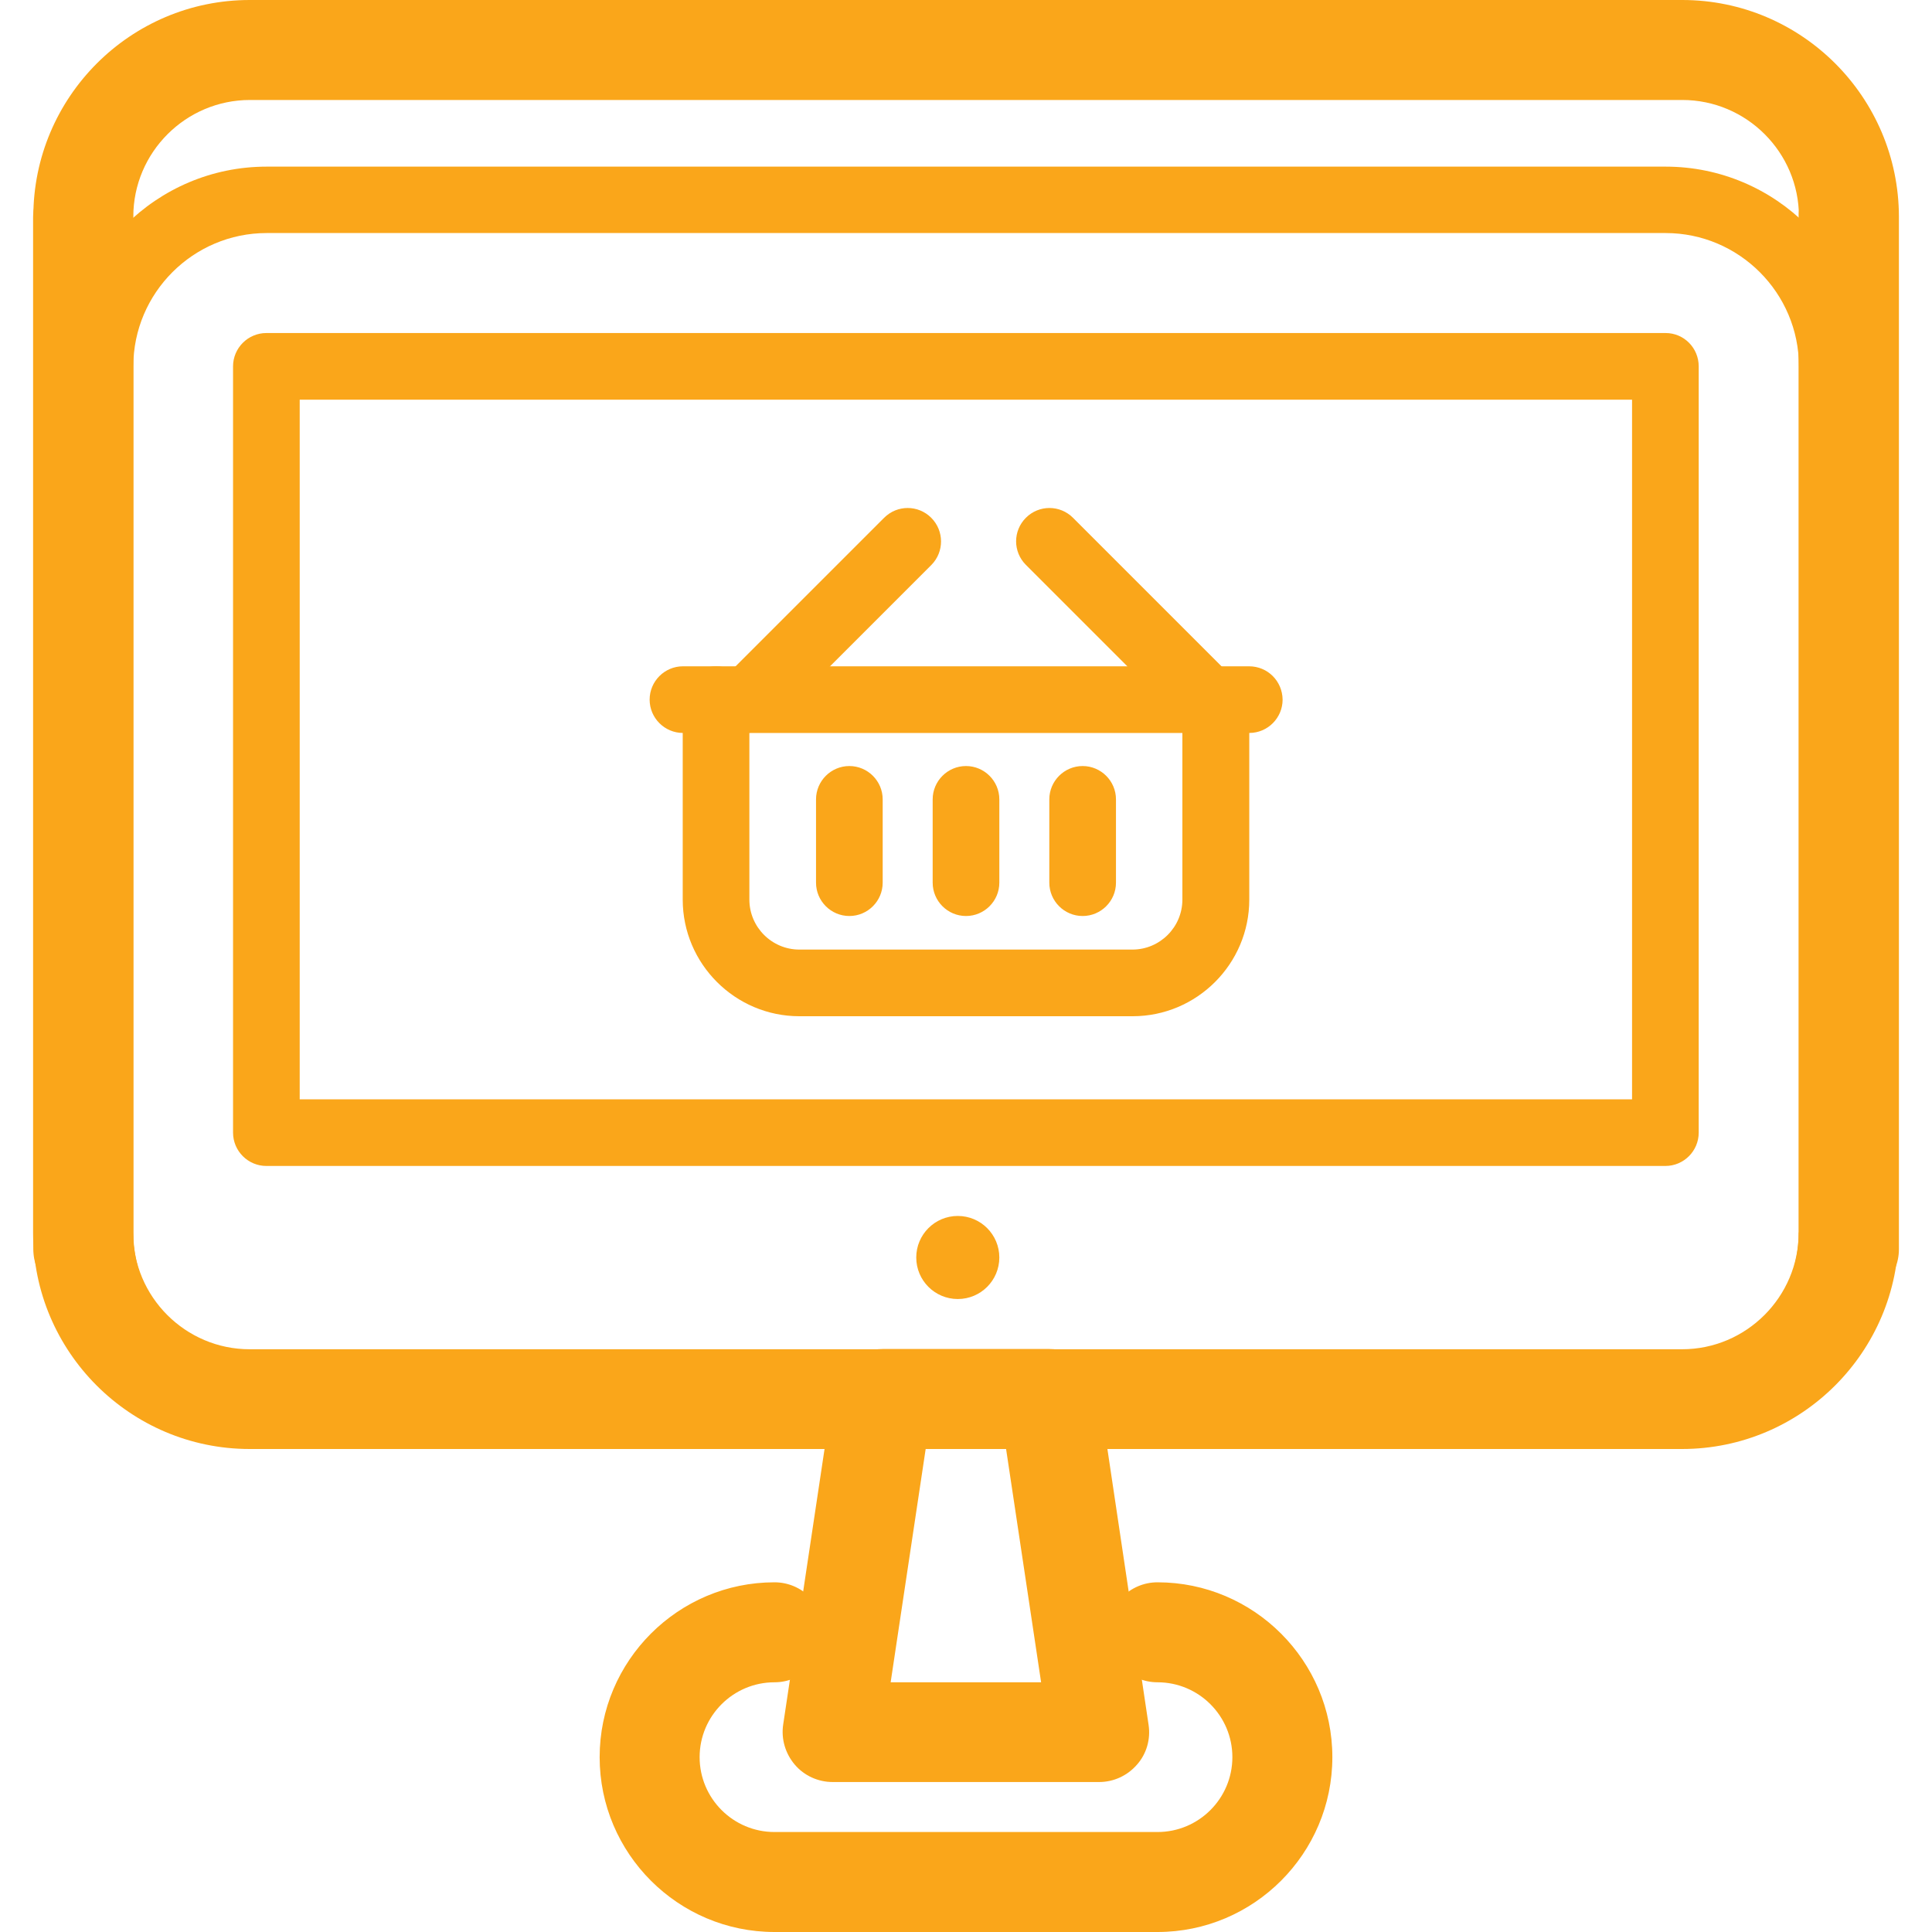
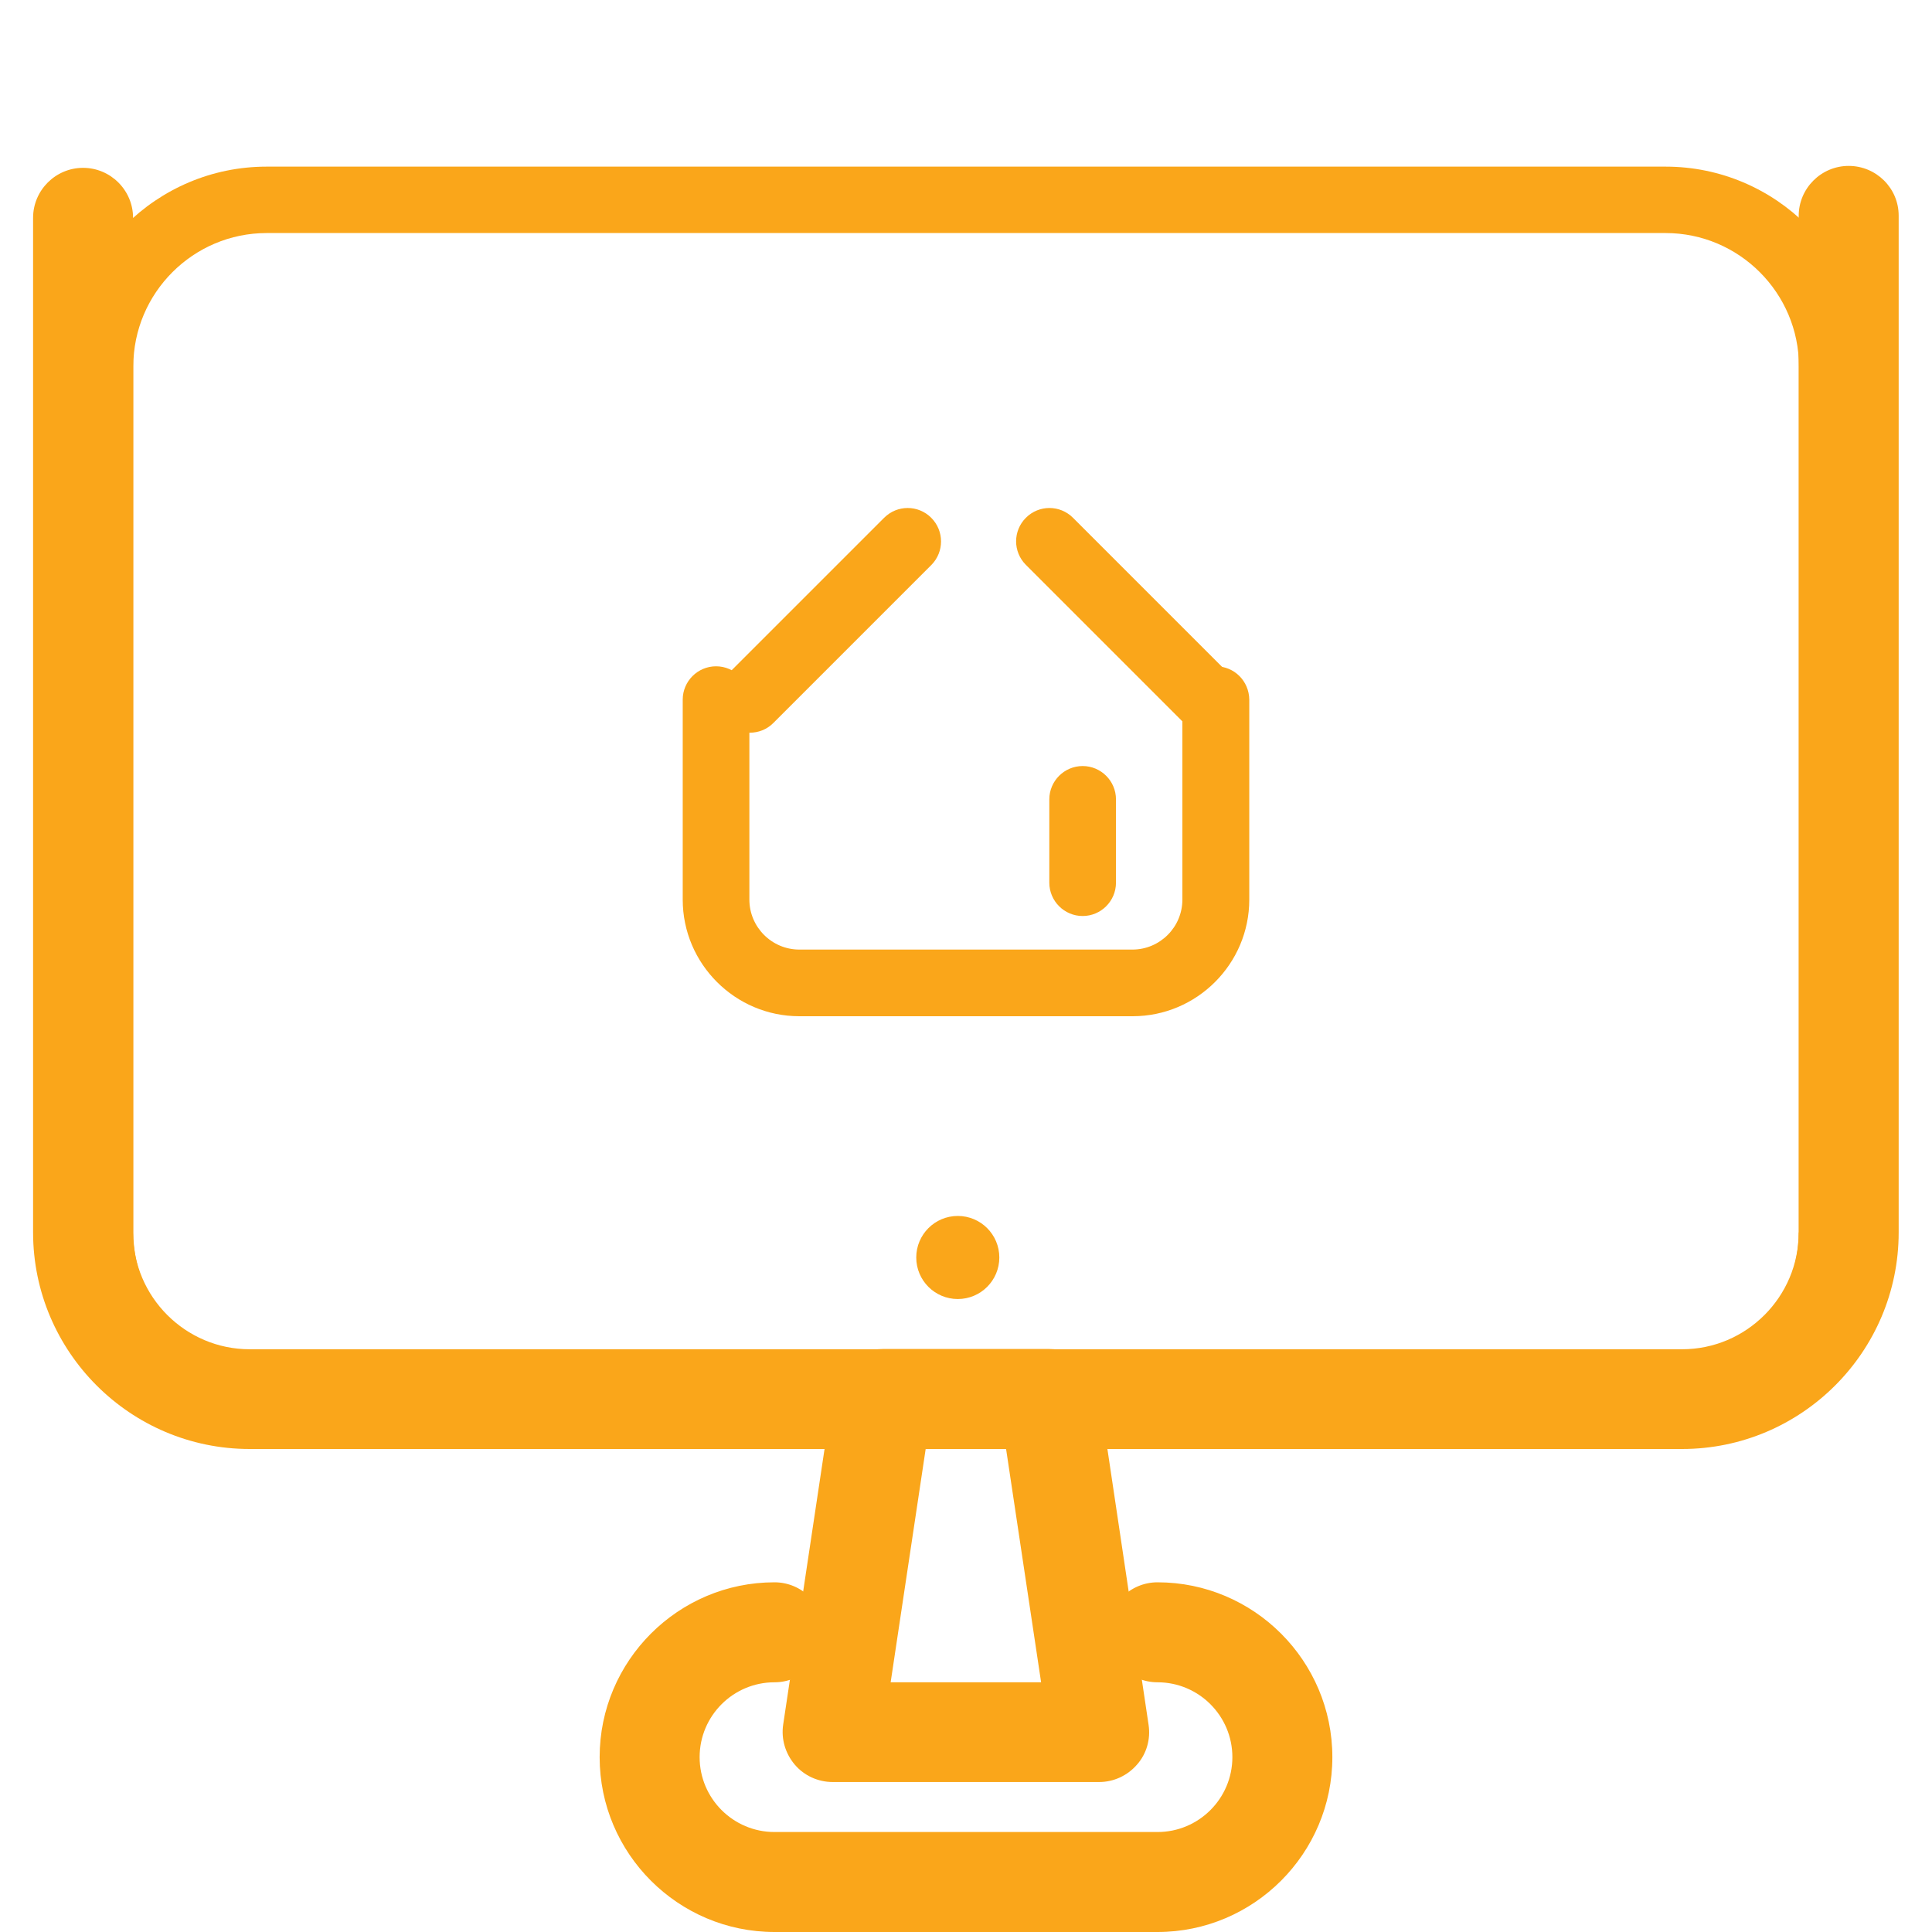
<svg xmlns="http://www.w3.org/2000/svg" version="1.1" id="Layer_1" x="0px" y="0px" viewBox="0 0 800 800" style="enable-background:new 0 0 800 800;" xml:space="preserve">
  <style type="text/css">
	.st0{fill:#FAA61A;}
</style>
  <g>
    <g>
      <path class="st0" d="M479.3,655.2c-11.4,0-20.7,9.3-20.7,20.7s9.3,20.7,20.7,20.7c17.1,0,31,13.9,31,31s-13.9,31-31,31H320.7    c-17.1,0-31-13.9-31-31s13.9-31,31-31c11.4,0,20.7-9.3,20.7-20.7s-9.3-20.7-20.7-20.7c-39.9,0-72.4,32.5-72.4,72.4    s32.5,72.4,72.4,72.4h158.6c39.9,0,72.4-32.5,72.4-72.4S519.2,655.2,479.3,655.2z" />
    </g>
  </g>
  <g>
    <g>
-       <path class="st0" d="M696.6,0H103.4C54,0,13.8,40.2,13.8,89.7v427.6c0,11.4,9.3,20.7,20.7,20.7s20.7-9.3,20.7-20.7V89.7    c0-26.6,21.7-48.3,48.3-48.3h593.1c26.6,0,48.3,21.7,48.3,48.3v427.6c0,11.4,9.3,20.7,20.7,20.7c11.4,0,20.7-9.3,20.7-20.7V89.7    C786.2,40.2,746,0,696.6,0z" />
-     </g>
+       </g>
  </g>
  <g>
    <g>
      <path class="st0" d="M475.6,714.2L455,576.2c-1.5-10.1-10.2-17.6-20.5-17.6h-69c-10.2,0-18.9,7.5-20.5,17.6l-20.7,137.9    c-0.9,6,0.9,12,4.8,16.6c3.9,4.6,9.7,7.2,15.7,7.2h110.3c6,0,11.7-2.6,15.7-7.2C474.8,726.2,476.5,720.1,475.6,714.2z     M368.8,696.6l14.5-96.6h33.3l14.5,96.6H368.8z" />
    </g>
  </g>
  <g>
    <g>
      <path class="st0" d="M689.7,69H110.4c-45.6,0-82.8,37.1-82.8,82.8v358.6c0,45.6,37.1,82.8,82.8,82.8h579.3    c45.6,0,82.8-37.1,82.8-82.8V151.7C772.4,106.1,735.3,69,689.7,69z M744.8,510.3c0,30.4-24.8,55.2-55.2,55.2H110.4    c-30.4,0-55.2-24.8-55.2-55.2V151.7c0-30.4,24.8-55.2,55.2-55.2h579.3c30.4,0,55.2,24.8,55.2,55.2V510.3z" />
    </g>
  </g>
  <g>
    <g>
      <circle class="st0" cx="396.6" cy="520.7" r="17.2" />
    </g>
  </g>
  <g>
    <g>
-       <path class="st0" d="M689.7,137.9H110.3c-7.6,0-13.8,6.2-13.8,13.8V469c0,7.6,6.2,13.8,13.8,13.8h579.3c7.6,0,13.8-6.2,13.8-13.8    V151.7C703.4,144.1,697.3,137.9,689.7,137.9z M675.9,455.2H124.1V165.5h551.7V455.2z" />
-     </g>
+       </g>
  </g>
  <g>
    <g>
      <path class="st0" d="M765.5,68.7c-11.4,0-20.7,9.3-20.7,20.7v421c0,26.6-21.7,48.3-48.3,48.3H103.4c-26.6,0-48.3-21.7-48.3-48.3    V90.2c0-11.4-9.3-20.7-20.7-20.7s-20.7,9.3-20.7,20.7v420.1c0,49.4,40.2,89.7,89.7,89.7h593.1c49.4,0,89.7-40.2,89.7-89.7v-421    C786.2,77.9,776.9,68.7,765.5,68.7z" />
    </g>
  </g>
  <g>
    <g>
-       <path class="st0" d="M517.2,275.9H282.8c-7.6,0-13.8,6.2-13.8,13.8c0,7.6,6.2,13.8,13.8,13.8h234.5c7.6,0,13.8-6.2,13.8-13.8    C531,282,524.9,275.9,517.2,275.9z" />
-     </g>
+       </g>
  </g>
  <g>
    <g>
      <path class="st0" d="M503.4,275.9c-7.6,0-13.8,6.2-13.8,13.8v82.8c0,11.4-9.3,20.7-20.7,20.7H331c-11.4,0-20.7-9.3-20.7-20.7    v-82.8c0-7.6-6.2-13.8-13.8-13.8s-13.8,6.2-13.8,13.8v82.8c0,26.6,21.7,48.3,48.3,48.3H469c26.6,0,48.3-21.7,48.3-48.3v-82.8    C517.2,282,511.1,275.9,503.4,275.9z" />
    </g>
  </g>
  <g>
    <g>
-       <path class="st0" d="M351.7,317.2c-7.6,0-13.8,6.2-13.8,13.8v34.5c0,7.6,6.2,13.8,13.8,13.8c7.6,0,13.8-6.2,13.8-13.8V331    C365.5,323.4,359.3,317.2,351.7,317.2z" />
-     </g>
+       </g>
  </g>
  <g>
    <g>
-       <path class="st0" d="M400,317.2c-7.6,0-13.8,6.2-13.8,13.8v34.5c0,7.6,6.2,13.8,13.8,13.8s13.8-6.2,13.8-13.8V331    C413.8,323.4,407.6,317.2,400,317.2z" />
-     </g>
+       </g>
  </g>
  <g>
    <g>
      <path class="st0" d="M448.3,317.2c-7.6,0-13.8,6.2-13.8,13.8v34.5c0,7.6,6.2,13.8,13.8,13.8c7.6,0,13.8-6.2,13.8-13.8V331    C462.1,323.4,455.9,317.2,448.3,317.2z" />
    </g>
  </g>
  <g>
    <g>
      <path class="st0" d="M385.6,214.4c-5.4-5.4-14.1-5.4-19.5,0l-65.5,65.5c-5.4,5.4-5.4,14.1,0,19.5c2.7,2.7,6.2,4,9.8,4    s7.1-1.3,9.8-4l65.5-65.5C391,228.5,391,219.8,385.6,214.4z" />
    </g>
  </g>
  <g>
    <g>
      <path class="st0" d="M509.8,279.9l-65.5-65.5c-5.4-5.4-14.1-5.4-19.5,0c-5.4,5.4-5.4,14.1,0,19.5l65.5,65.5c2.7,2.7,6.2,4,9.8,4    s7.1-1.3,9.8-4C515.1,294,515.1,285.3,509.8,279.9z" />
    </g>
  </g>
</svg>